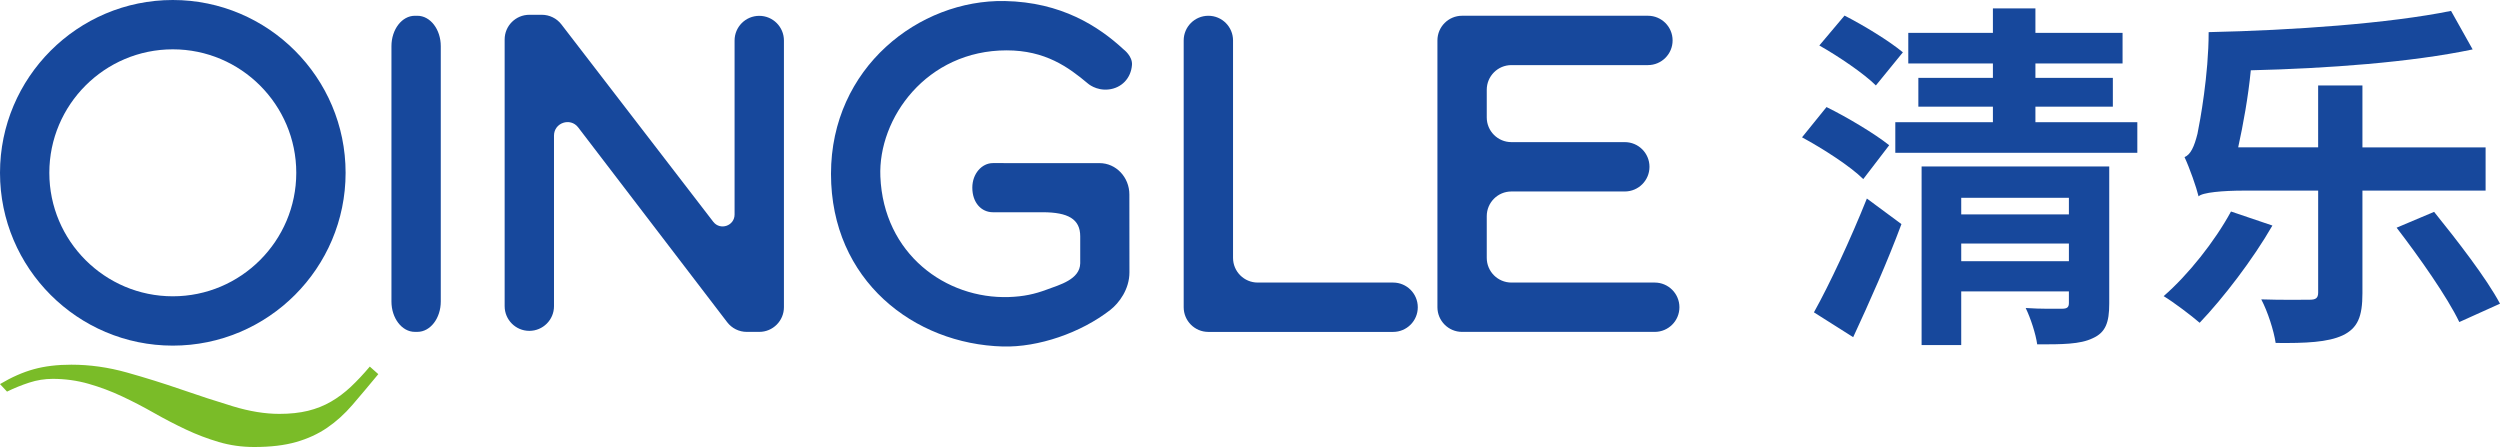
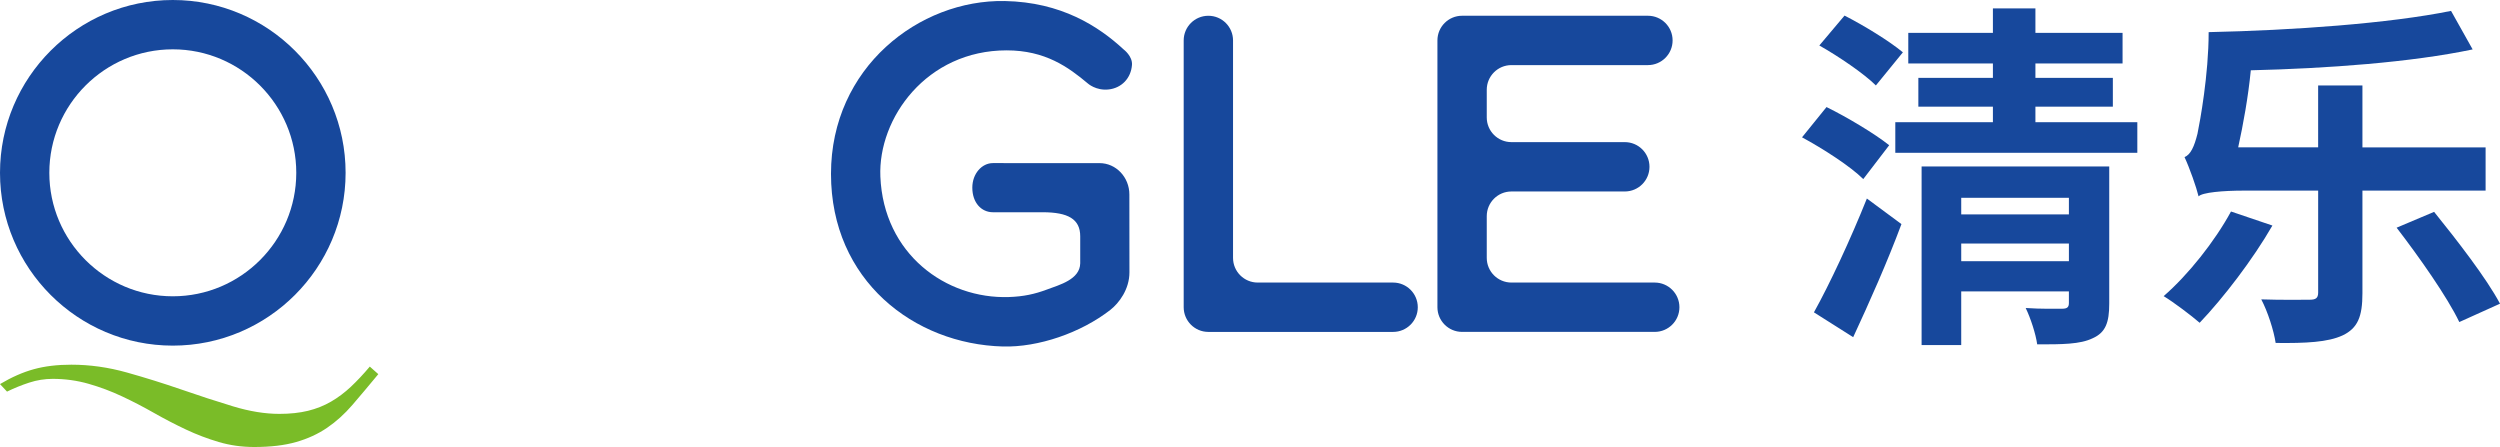
<svg xmlns="http://www.w3.org/2000/svg" version="1.1" id="图层_1" x="0px" y="0px" viewBox="0 0 1092.16 195.28" style="enable-background:new 0 0 1092.16 195.28;" xml:space="preserve">
  <style type="text/css">
	.st0{fill:#7ABC28;}
	.st1{fill:#17489C;}
</style>
  <g>
    <path class="st0" d="M165.27,163.45c-4.1,4.96-7.87,9.44-11.3,13.43c-3.44,3.99-7.13,7.33-11.09,10.02   c-3.95,2.69-8.44,4.76-13.5,6.2c-5.04,1.45-11.16,2.18-18.33,2.18c-5.41,0-10.57-0.73-15.47-2.18c-4.9-1.44-9.7-3.27-14.37-5.47   c-4.69-2.21-9.33-4.62-13.94-7.24c-4.61-2.62-9.25-5.03-13.94-7.23c-4.69-2.21-9.55-4.03-14.59-5.48   c-5.05-1.45-10.29-2.17-15.7-2.17c-3.51,0-6.95,0.55-10.31,1.65c-3.37,1.1-6.58,2.41-9.66,3.92L0,167.79   c5.12-3.04,10.05-5.21,14.82-6.51c4.75-1.31,10.2-1.96,16.35-1.96c8.04,0,16.13,1.13,24.25,3.41s16.05,4.76,23.82,7.44   c7.75,2.69,15.25,5.13,22.5,7.33c7.24,2.2,14.01,3.31,20.3,3.31c4.68,0,8.85-0.45,12.51-1.34c3.66-0.9,7.03-2.24,10.1-4.03   c3.08-1.79,5.96-3.96,8.67-6.51c2.7-2.55,5.45-5.48,8.23-8.78L165.27,163.45z" />
  </g>
  <g>
    <path class="st1" d="M608.6,123.44h-59.15c-5.95,0-10.78-4.82-10.78-10.78V17.67c0-5.95-4.82-10.78-10.78-10.78   s-10.78,4.82-10.78,10.78v105.77v10.78c0,5.95,4.82,10.78,10.78,10.78h10.78h69.93c5.95,0,10.78-4.82,10.78-10.78   C619.37,128.26,614.55,123.44,608.6,123.44z" />
    <path class="st1" d="M75.49,0C33.87,0,0,33.87,0,75.5c0,41.63,33.87,75.49,75.49,75.49c41.63,0,75.49-33.87,75.49-75.49   C150.99,33.87,117.12,0,75.49,0z M75.49,129.44c-29.74,0-53.94-24.2-53.94-53.94c0-29.75,24.2-53.95,53.94-53.95   c29.74,0,53.94,24.2,53.94,53.95C129.43,105.24,105.23,129.44,75.49,129.44z" />
-     <path class="st1" d="M192.56,131.7V20.17c0-7.34-4.58-13.28-10.22-13.28h-1.11c-5.64,0-10.22,5.95-10.22,13.28V131.7   c0,7.34,4.58,13.28,10.22,13.28h1.11C187.98,144.99,192.56,139.04,192.56,131.7z" />
    <path class="st1" d="M493.41,118.99l-0.03-34.03c0-7.56-5.84-13.7-13.04-13.7c0,0-46.53-0.01-46.57-0.01c-4.83,0-9,4.61-9,10.72   c0,6.65,4.01,10.75,8.99,10.75c1.72,0,21.79,0,21.79,0c11.01,0.02,16.36,2.94,16.36,10.51v11.81c-0.15,7.06-9.03,9.38-14.5,11.43   c-5.4,2.02-10.25,3.07-16.6,3.29c-27.59,0.95-54.83-18.81-56.21-52.65C383.56,51.65,404.78,22,439.77,22   c16.85,0,26.92,7.29,35.45,14.45c0,0,3.56,3.25,9.1,2.63c5.6-0.62,9.75-4.82,10.2-10.71c0.29-3.83-3.6-6.73-3.6-6.73   c-11.03-10.21-27.33-20.72-51.98-21.19c-37.35-0.71-75.91,29.06-75.91,75.5c0,46.63,36.39,74.38,75.08,75.42   c15.51,0.42,34.1-5.96,46.97-16C488.86,132.42,493.41,126.38,493.41,118.99z" />
    <path class="st1" d="M722.89,123.44h-62.6c-5.95,0-10.78-4.82-10.78-10.78V94.43c0-5.95,4.82-10.78,10.78-10.78h49.53   c5.95,0,10.78-4.82,10.78-10.78s-4.82-10.78-10.78-10.78h-49.53c-5.95,0-10.78-4.82-10.78-10.78V39.22   c0-5.95,4.82-10.78,10.78-10.78h59.63c5.95,0,10.78-4.82,10.78-10.78s-4.82-10.78-10.78-10.78h-70.4h-4.08h-6.7   c-5.95,0-10.78,4.82-10.78,10.78v116.55c0,5.95,4.82,10.78,10.78,10.78h9.67h1.11h73.38c5.95,0,10.78-4.82,10.78-10.78   C733.67,128.26,728.84,123.44,722.89,123.44z" />
-     <path class="st1" d="M342.47,134.21V17.7c0-5.95-4.82-10.78-10.78-10.78s-10.78,4.82-10.78,10.78v76.01c0,4.97-6.29,7.11-9.32,3.17   l-66.34-86.22c-2.04-2.65-5.2-4.2-8.54-4.2h-5.47c-5.95,0-10.78,4.82-10.78,10.78v116.52c0,5.95,4.82,10.78,10.78,10.78   c5.95,0,10.78-4.82,10.78-10.78V59.24c0-5.63,7.15-8.05,10.57-3.58l65.09,85.1c2.04,2.67,5.2,4.23,8.56,4.23h5.45   C337.64,144.99,342.47,140.16,342.47,134.21z" />
  </g>
  <g>
    <path class="st1" d="M813.99,78.24c-5.51-5.51-17.46-13.22-26.75-18.25l10.7-13.22c8.97,4.41,21.08,11.64,27.38,16.68L813.99,78.24   z M792.44,136.45c6.76-12.12,15.89-31.62,23.13-49.72l15.1,11.17c-6.14,16.52-14,34.14-21.08,49.4L792.44,136.45z M819.5,37.33   c-5.19-5.19-16.36-12.74-24.7-17.46l11.01-13.06c8.34,4.25,19.67,11.17,25.49,16.05L819.5,37.33z M933.72,53.38v13.37H827.99V53.38   h42.64v-6.77h-32.57V34.03h32.57v-6.29h-36.97V14.36h36.97V3.66h18.57v10.7h38.07v13.37H889.2v6.29h33.83v12.59H889.2v6.77H933.72z    M921.45,132.67c0,8.18-1.57,12.59-7.24,15.1c-5.51,2.67-13.37,2.67-24.23,2.67c-0.63-4.56-2.83-11.33-5.03-15.89   c6.45,0.47,13.84,0.32,15.89,0.32c2.2,0,2.99-0.63,2.99-2.52v-5.04h-47.04v23.44h-17.31V72.73h81.97V132.67z M856.79,86.42v7.24   h47.04v-7.24H856.79z M903.83,114.11v-7.71h-47.04v7.71H903.83z" />
    <path class="st1" d="M992.73,98.53c-8.5,14.79-21.55,31.78-31.78,42.48c-3.62-3.15-11.33-8.97-15.73-11.64   c10.7-9.28,22.34-23.92,29.42-36.97L992.73,98.53z M1032.06,83.27v44.84c0,10.23-2.05,15.26-8.65,18.41   c-6.45,2.99-16.05,3.46-29.26,3.3c-0.79-5.35-3.46-13.69-6.29-19.04c8.65,0.31,18.09,0.16,21.08,0.16c2.67,0,3.78-0.63,3.78-3.15   V83.27H980.3c-9.13,0-18.25,0.79-19.82,2.52c-0.94-3.93-3.93-12.43-6.14-17.15c2.67-1.1,4.25-4.56,5.66-10.23   c1.1-5.35,4.88-25.8,4.88-44.37c36.82-0.79,78.82-3.78,105.89-9.28l9.44,16.83c-26.9,5.66-63.72,8.34-96.92,9.12   c-1.1,11.49-3.3,23.6-5.51,33.67h34.93V37.33h19.35v27.06h53.81v18.88H1032.06z M1063.37,92.55c9.91,12.27,22.97,29.11,28.79,40.12   l-17.78,8.02c-5.19-10.86-17.46-28.32-27.38-41.22L1063.37,92.55z" />
  </g>
</svg>